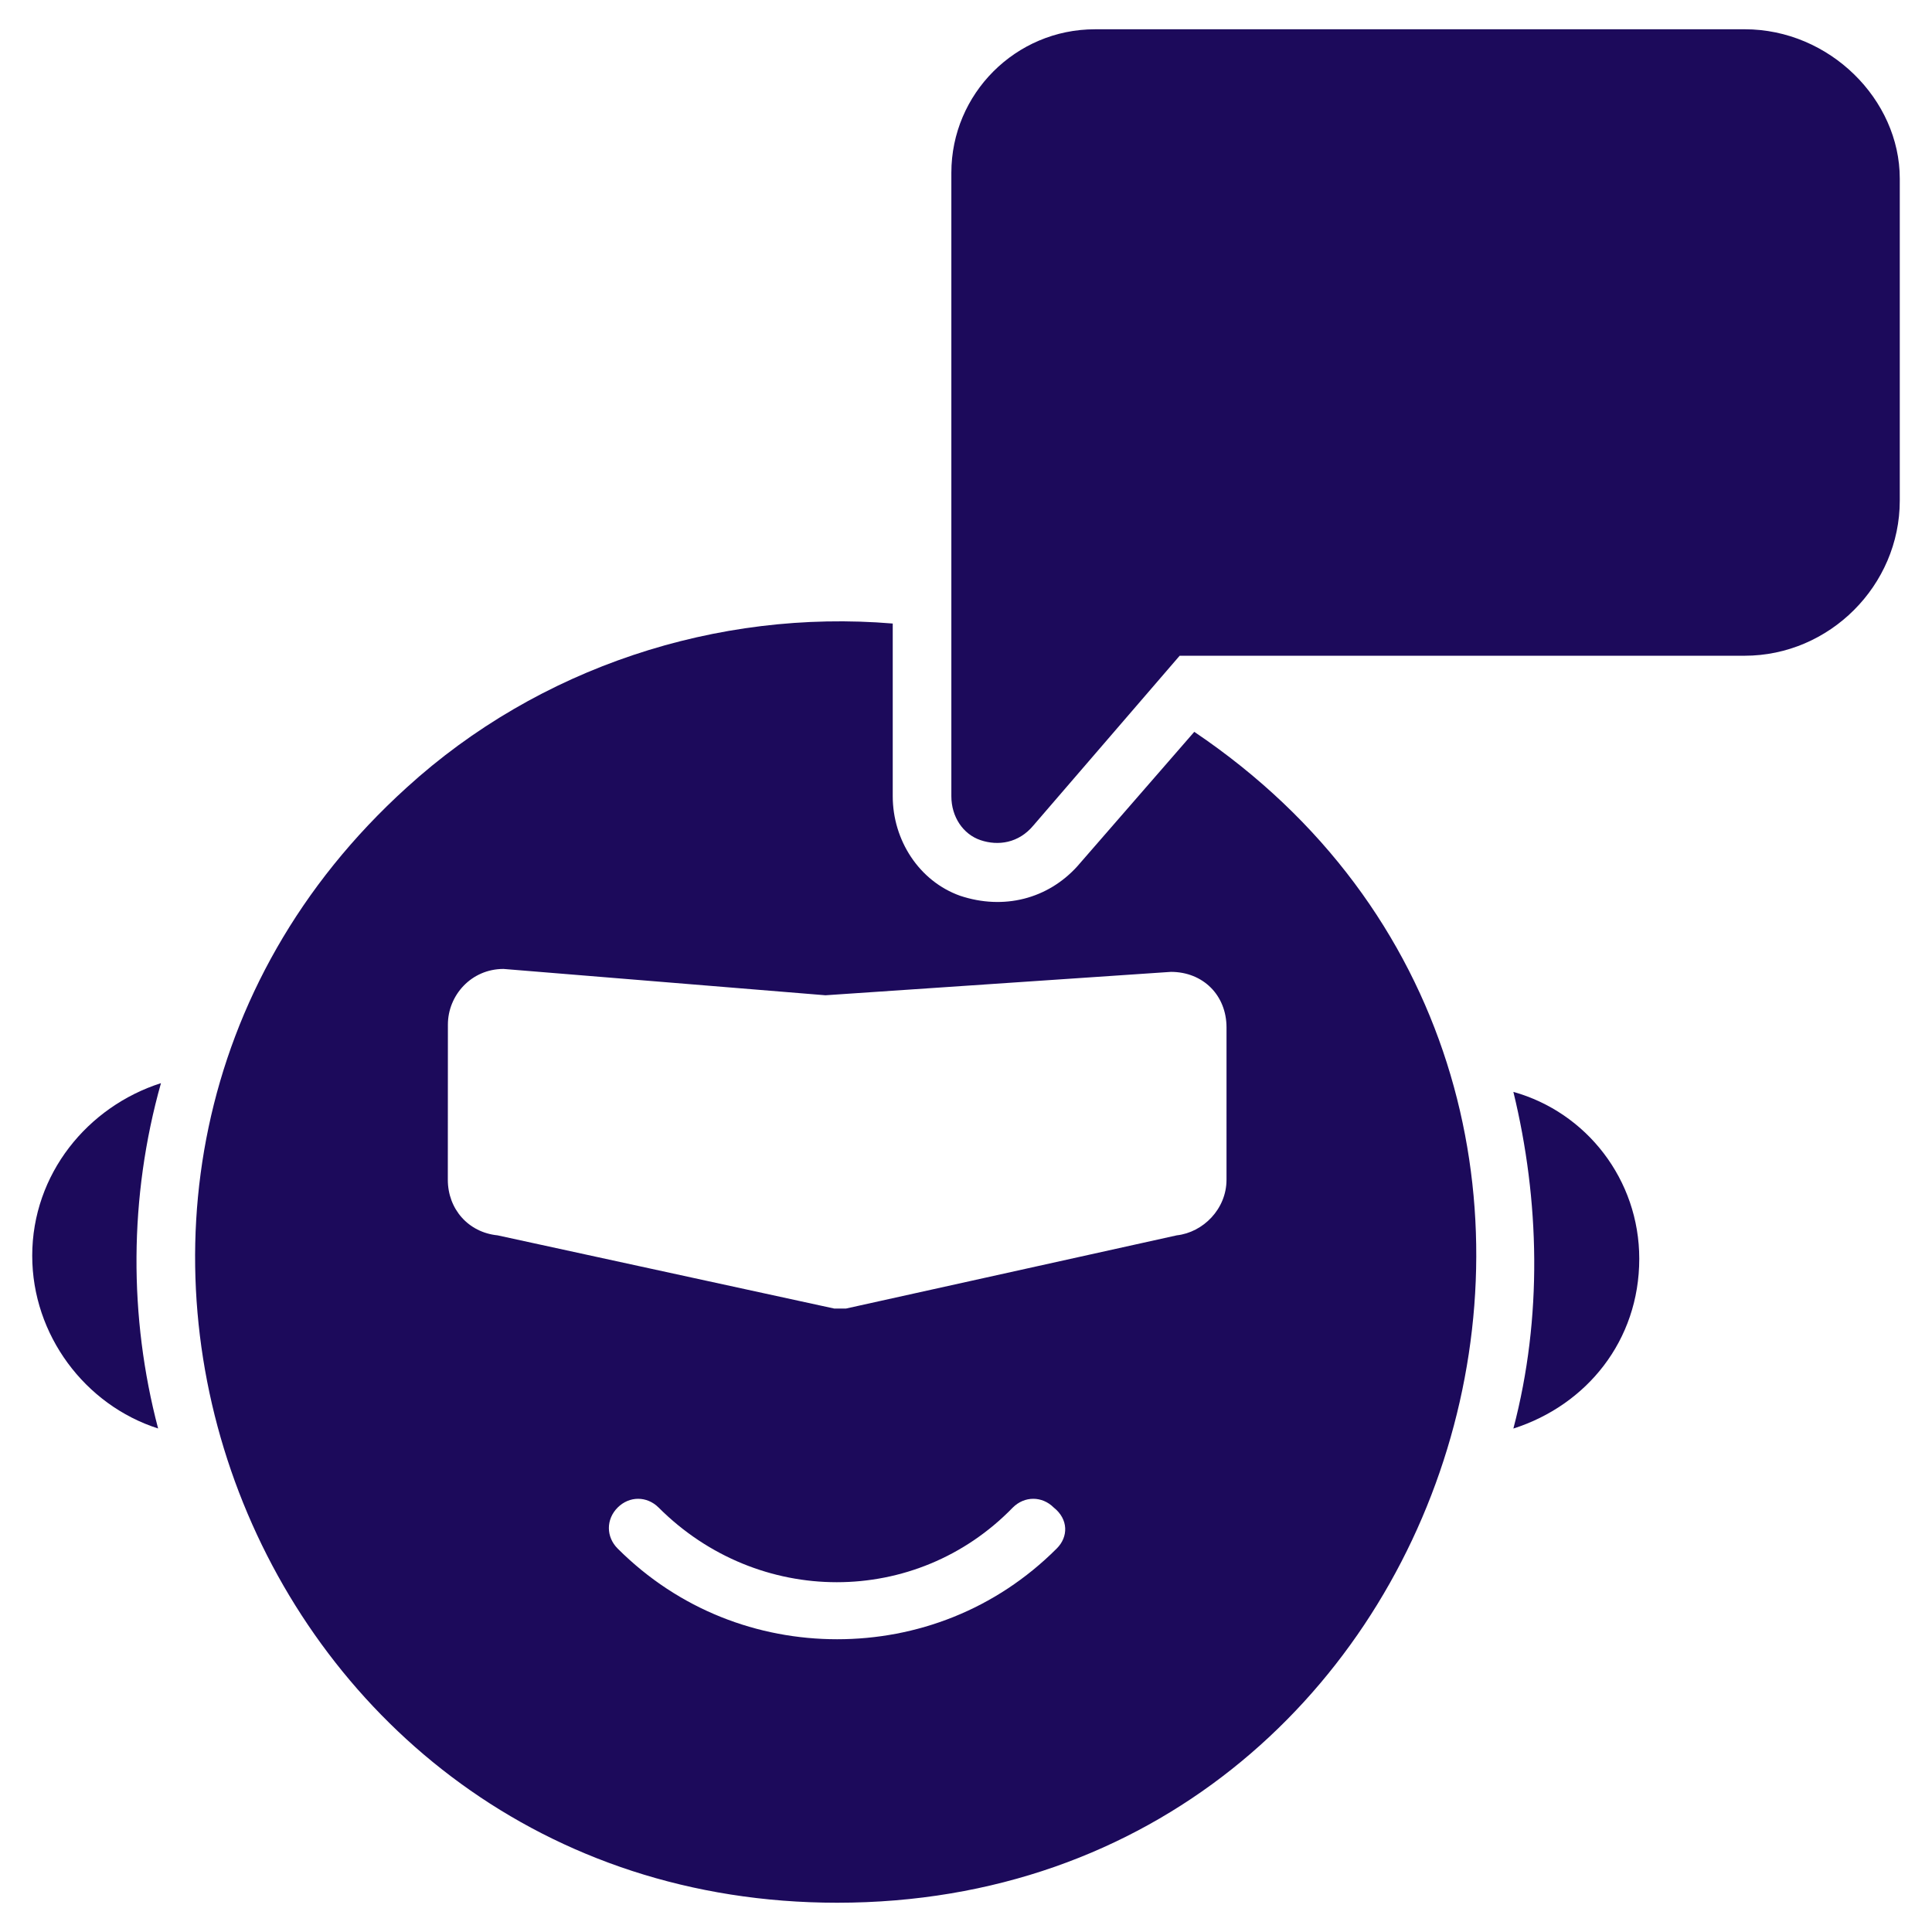
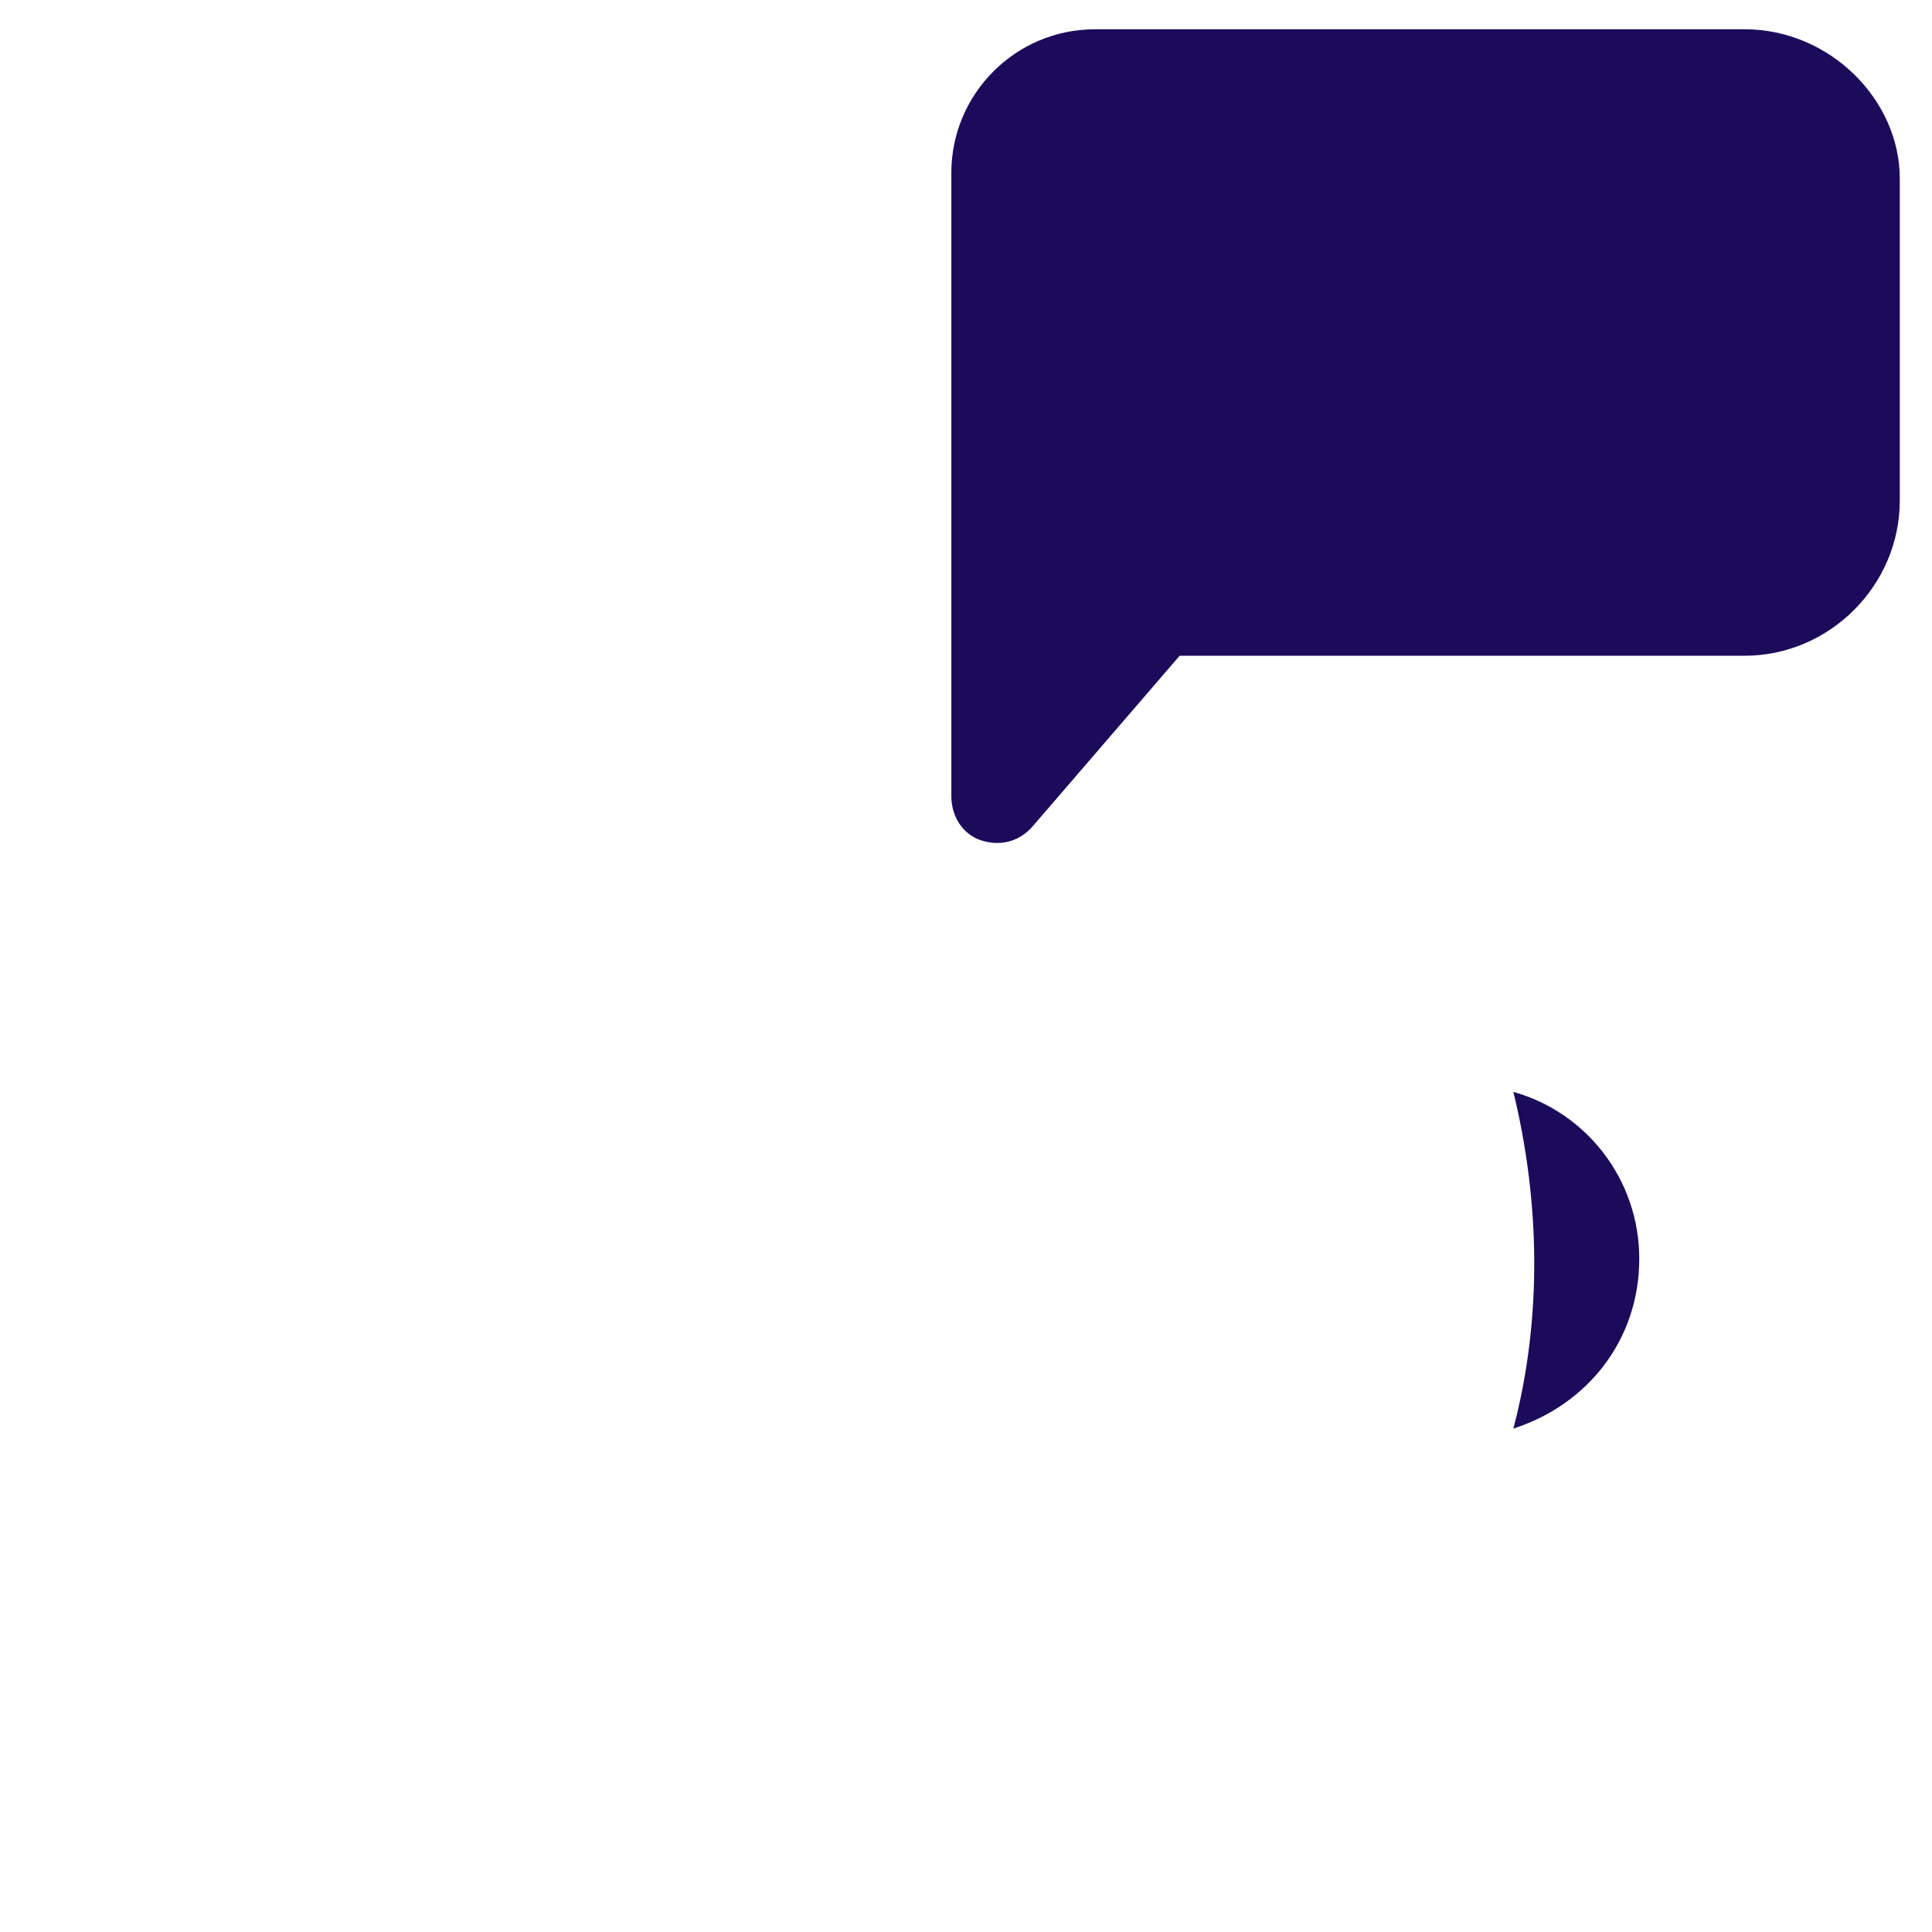
<svg xmlns="http://www.w3.org/2000/svg" width="40" height="40" version="1.1" viewBox="0 0 100 100">
  <g fill="#1c0a5b">
-     <path d="m61.816 37.879-6.062 6.969c-1.516 1.668-3.789 2.273-6.062 1.516-2.121-0.758-3.484-2.879-3.484-5.152v-8.938c-9.09-0.758-18.332 2.273-25.152 8.484-22.418 20.305-8.176 57.727 22.277 57.727 32.578 0 45.457-42.422 18.484-60.605zm-7.121 42.273c-3.18 3.18-7.269 4.695-11.363 4.695-4.09 0-8.184-1.516-11.363-4.695-0.605-0.605-0.605-1.516 0-2.121s1.516-0.605 2.121 0c5.152 5.152 13.332 5.152 18.332 0 0.605-0.605 1.516-0.605 2.121 0 0.762 0.605 0.762 1.516 0.152 2.121zm8.789-19.09c0 1.516-1.211 2.727-2.574 2.879l-17.121 3.789h-0.305-0.305l-17.426-3.789c-1.516-0.152-2.574-1.363-2.574-2.879l0.004-8.031c0-1.516 1.211-2.879 2.879-2.879l16.664 1.363 17.879-1.211c1.668 0 2.879 1.211 2.879 2.879z" />
-     <path d="m1.668 65c0 4.09 2.727 7.727 6.516 8.938-1.516-5.754-1.516-11.969 0.148-17.875-3.785 1.211-6.664 4.695-6.664 8.938z" />
    <path d="m78.332 56.516c1.363 5.606 1.516 11.668 0 17.426 3.789-1.211 6.516-4.547 6.516-8.789 0-4.09-2.727-7.578-6.516-8.637z" />
    <path d="m90.305 1.516h-33.637c-4.09 0-7.426 3.332-7.426 7.426v32.273c0 1.062 0.605 1.969 1.516 2.273 0.91 0.305 1.969 0.152 2.727-0.758l7.574-8.789h29.242c4.394 0 8.031-3.637 8.031-8.031v-16.668c0-4.09-3.637-7.727-8.027-7.727z" />
  </g>
</svg>